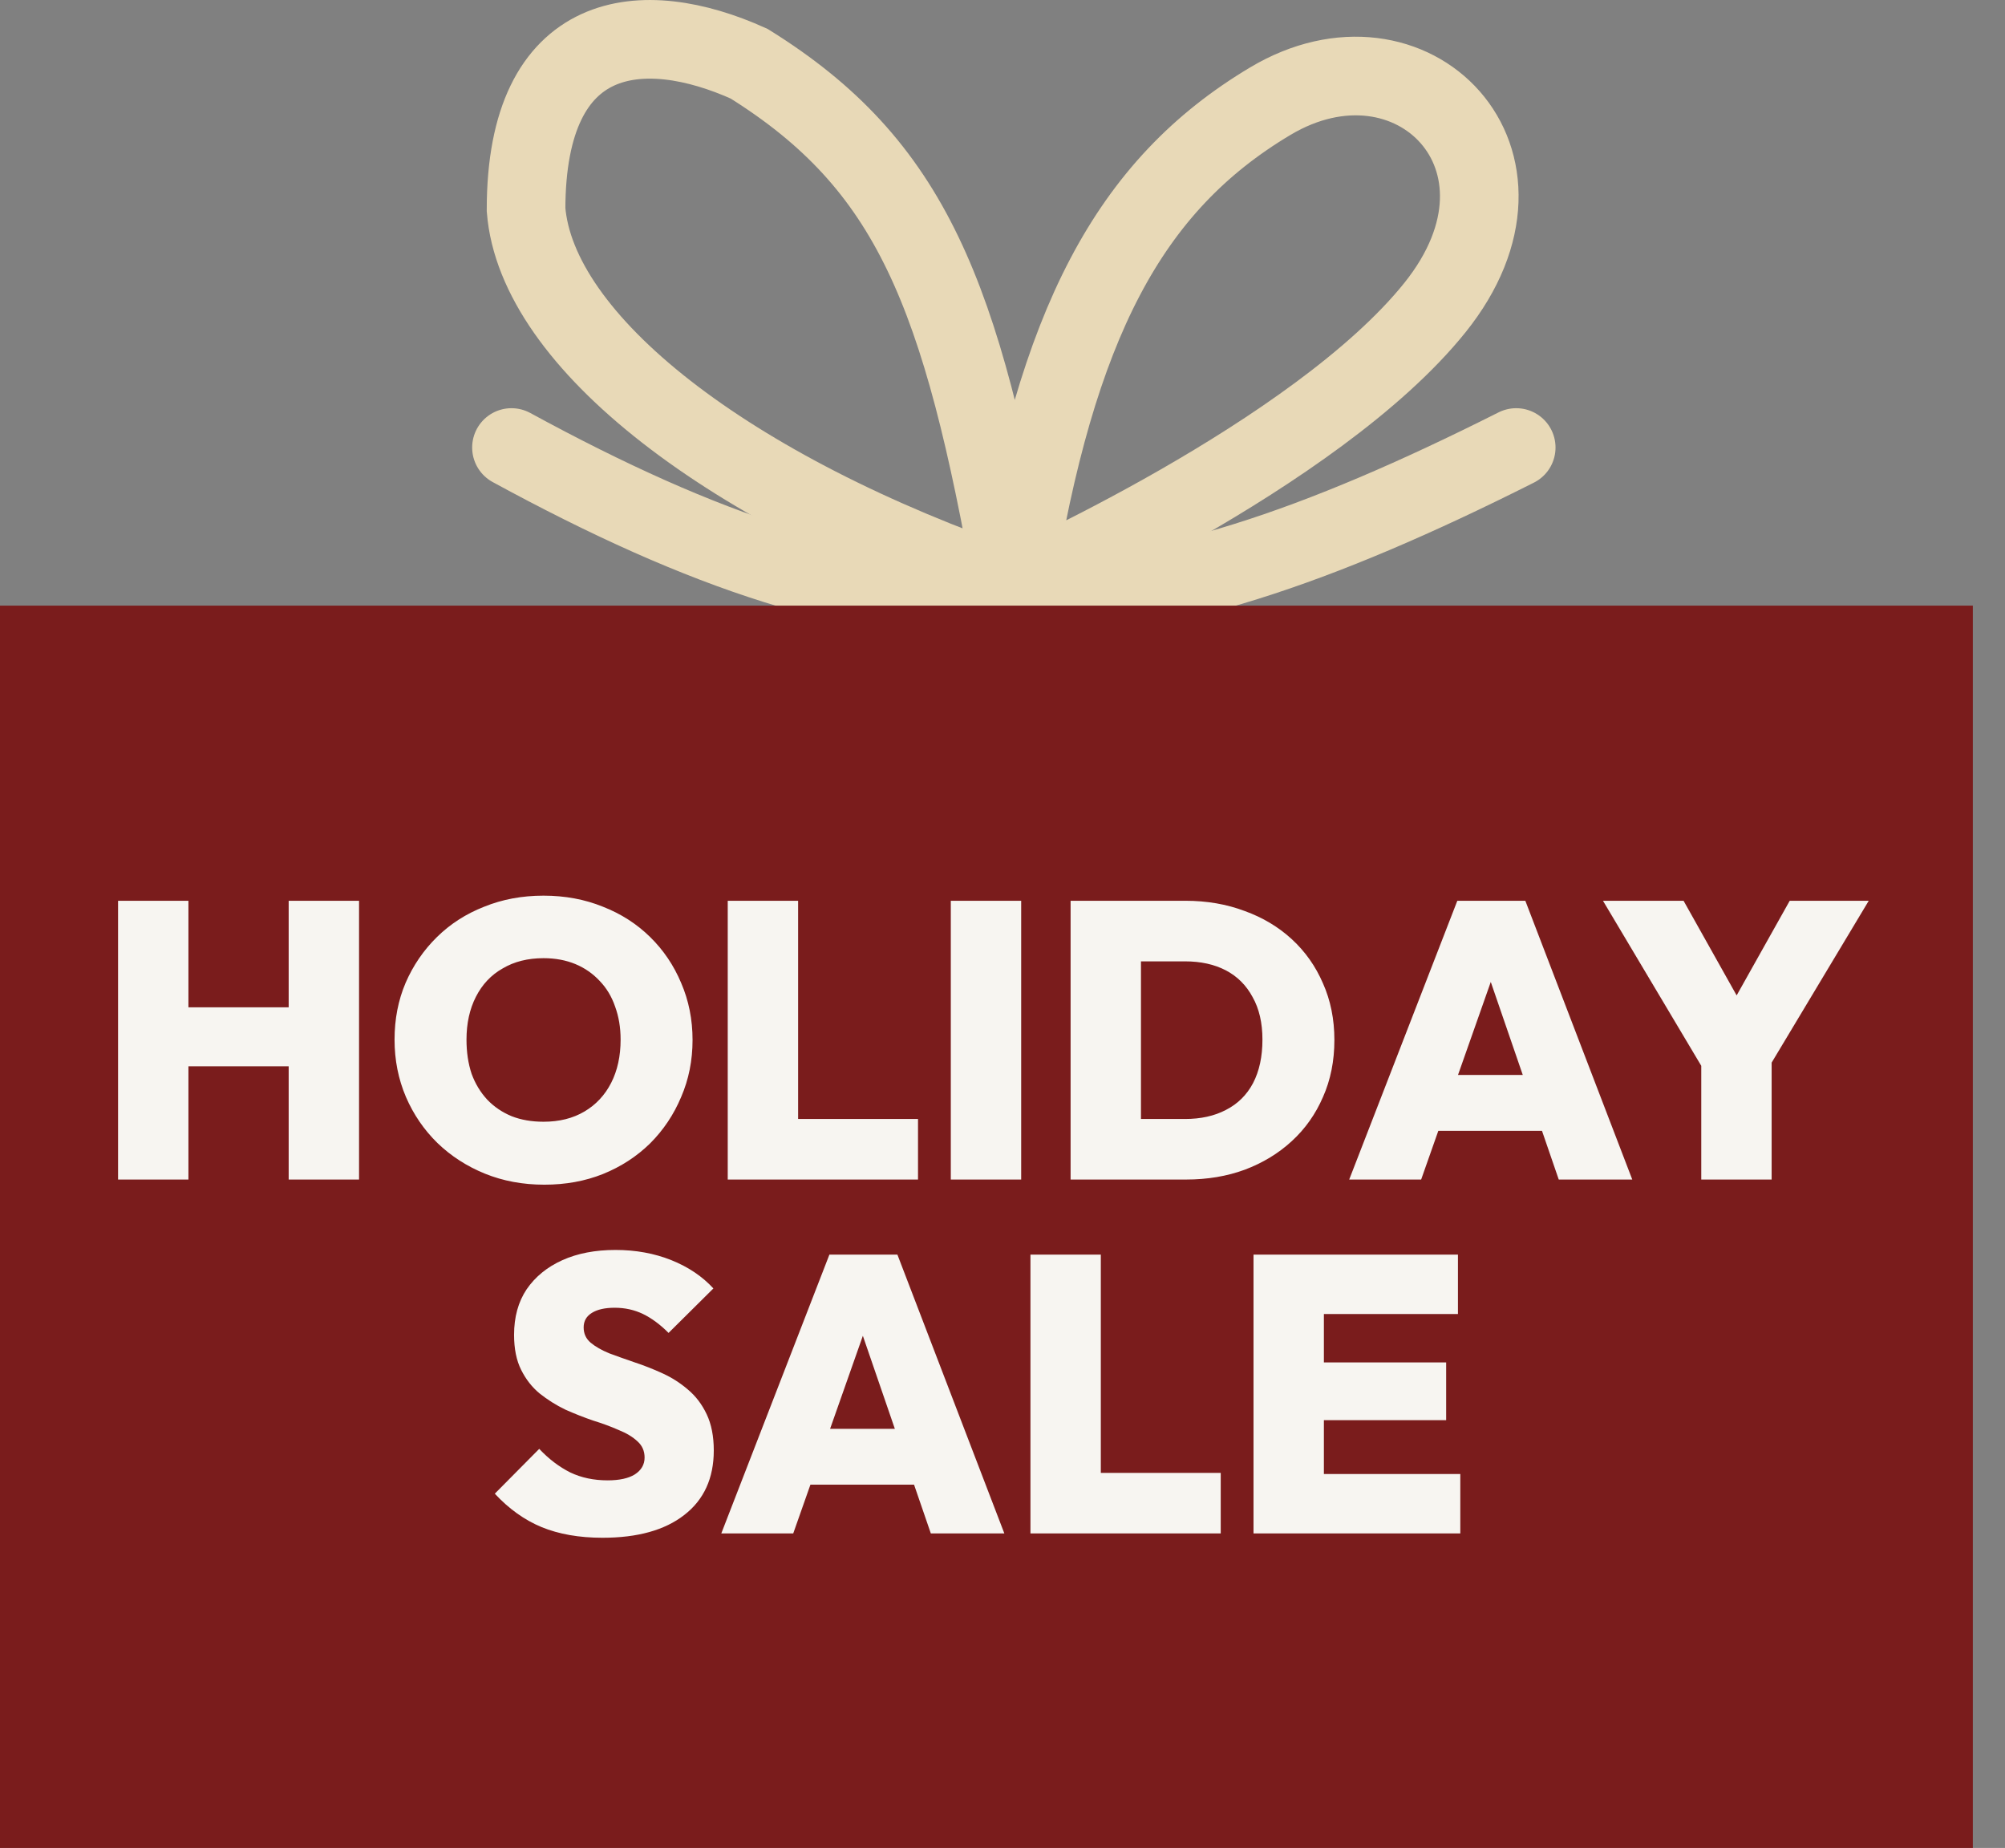
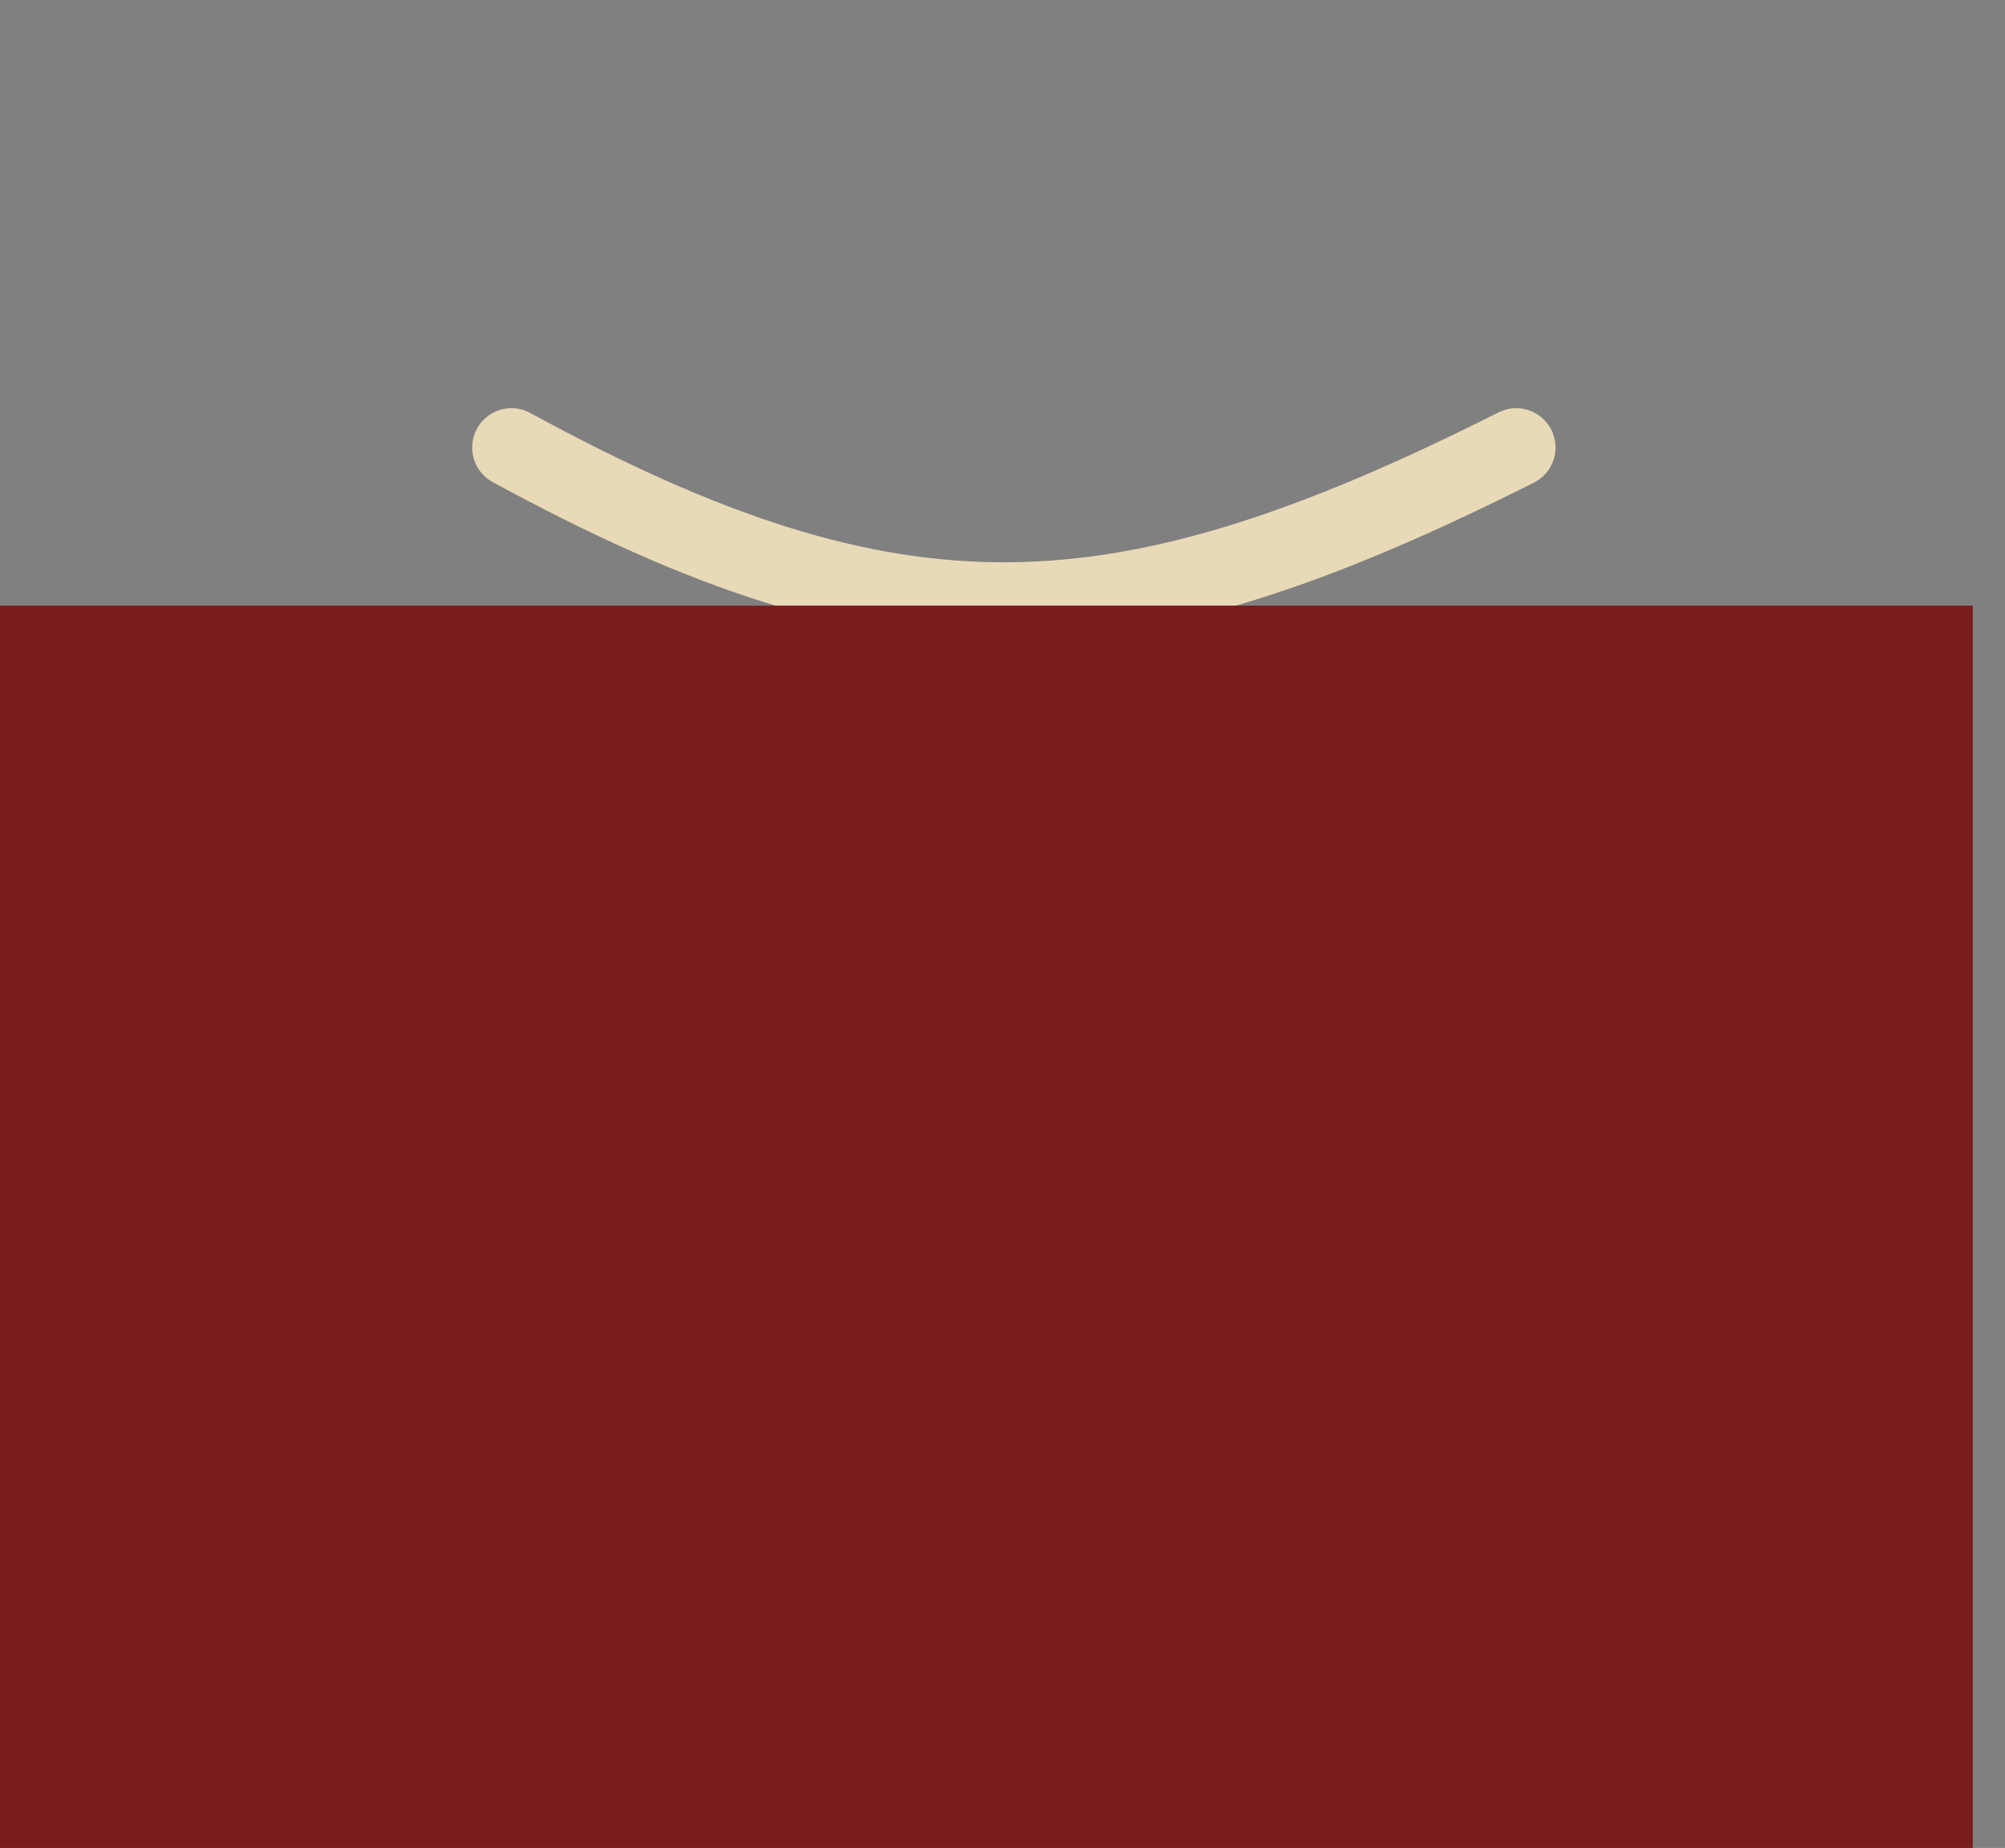
<svg xmlns="http://www.w3.org/2000/svg" width="51" height="47" viewBox="0 0 51 47" fill="none">
  <rect x="0" y="0" width="51" height="47" fill="#808080" stroke="none" />
-   <path d="M25.788 14.982C18.485 12.473 13.646 8.672 13.381 5.331C13.381 0.665 16.35 0.4 19.054 1.62C23.186 4.193 24.463 7.466 25.788 14.982ZM25.788 14.982C26.872 8.232 28.712 4.722 32.31 2.574C35.908 0.427 39.521 4.059 36.499 7.824C33.477 11.588 25.788 14.982 25.788 14.982Z" stroke="#E8D9B7" stroke-width="2" stroke-linecap="round" />
  <path d="M13.01 11.382C22.846 16.741 28.449 16.472 38.567 11.382" stroke="#E8D9B7" stroke-width="2" stroke-linecap="round" />
  <rect y="15.404" width="50.182" height="31.596" fill="#7A1C1C" />
-   <path d="M3.003 30V22.91H4.793V30H3.003ZM7.343 30V22.91H9.133V30H7.343ZM4.023 27.12V25.62H7.993V27.12H4.023ZM13.846 30.131C13.299 30.131 12.796 30.037 12.336 29.851C11.876 29.664 11.472 29.404 11.126 29.07C10.786 28.737 10.519 28.347 10.326 27.901C10.132 27.447 10.036 26.96 10.036 26.441C10.036 25.921 10.129 25.441 10.316 25C10.509 24.554 10.776 24.164 11.116 23.831C11.456 23.497 11.856 23.241 12.316 23.061C12.776 22.874 13.279 22.78 13.826 22.78C14.372 22.78 14.876 22.874 15.336 23.061C15.796 23.241 16.196 23.497 16.536 23.831C16.876 24.164 17.139 24.554 17.326 25C17.519 25.447 17.616 25.93 17.616 26.451C17.616 26.971 17.519 27.454 17.326 27.901C17.139 28.347 16.876 28.741 16.536 29.081C16.196 29.414 15.796 29.674 15.336 29.86C14.882 30.041 14.386 30.131 13.846 30.131ZM13.826 28.53C14.226 28.53 14.572 28.444 14.866 28.27C15.159 28.097 15.386 27.854 15.546 27.541C15.706 27.227 15.786 26.86 15.786 26.441C15.786 26.134 15.739 25.854 15.646 25.601C15.559 25.347 15.429 25.131 15.256 24.951C15.082 24.764 14.876 24.62 14.636 24.52C14.396 24.421 14.126 24.37 13.826 24.37C13.426 24.37 13.079 24.457 12.786 24.631C12.492 24.797 12.266 25.037 12.106 25.351C11.946 25.664 11.866 26.027 11.866 26.441C11.866 26.761 11.909 27.05 11.996 27.311C12.089 27.564 12.222 27.784 12.396 27.971C12.569 28.151 12.776 28.291 13.016 28.39C13.256 28.484 13.526 28.53 13.826 28.53ZM18.511 30V22.91H20.301V30H18.511ZM19.931 30V28.46H23.351V30H19.931ZM24.185 30V22.91H25.975V30H24.185ZM28.442 30V28.46H30.142C30.542 28.46 30.888 28.384 31.182 28.23C31.482 28.077 31.712 27.851 31.872 27.55C32.032 27.244 32.112 26.874 32.112 26.441C32.112 26.014 32.028 25.654 31.862 25.36C31.702 25.061 31.475 24.834 31.182 24.68C30.888 24.527 30.542 24.451 30.142 24.451H28.362V22.91H30.152C30.698 22.91 31.202 22.997 31.662 23.171C32.122 23.337 32.522 23.577 32.862 23.89C33.202 24.204 33.465 24.577 33.652 25.011C33.845 25.444 33.942 25.924 33.942 26.451C33.942 26.984 33.845 27.467 33.652 27.901C33.465 28.334 33.202 28.707 32.862 29.02C32.522 29.334 32.122 29.577 31.662 29.75C31.208 29.917 30.712 30 30.172 30H28.442ZM27.232 30V22.91H29.022V30H27.232ZM34.319 30L37.069 22.91H38.799L41.519 30H39.649L37.599 24.041H38.249L36.149 30H34.319ZM35.989 28.761V27.34H39.899V28.761H35.989ZM43.484 27.46L40.774 22.91H42.824L44.894 26.601H43.454L45.524 22.91H47.534L44.804 27.46H43.484ZM43.274 30V26.73H45.064V30H43.274ZM15.326 39.111C14.732 39.111 14.216 39.02 13.776 38.84C13.342 38.66 12.946 38.377 12.586 37.99L13.716 36.85C13.962 37.111 14.226 37.31 14.506 37.45C14.786 37.584 15.102 37.651 15.456 37.651C15.756 37.651 15.986 37.6 16.146 37.501C16.312 37.394 16.396 37.251 16.396 37.071C16.396 36.904 16.336 36.767 16.216 36.66C16.096 36.547 15.936 36.45 15.736 36.37C15.542 36.284 15.326 36.204 15.086 36.13C14.852 36.05 14.616 35.957 14.376 35.85C14.142 35.737 13.926 35.6 13.726 35.441C13.532 35.281 13.376 35.081 13.256 34.84C13.136 34.6 13.076 34.304 13.076 33.95C13.076 33.497 13.182 33.111 13.396 32.791C13.616 32.471 13.919 32.224 14.306 32.05C14.692 31.877 15.142 31.791 15.656 31.791C16.169 31.791 16.642 31.877 17.076 32.05C17.509 32.224 17.866 32.464 18.146 32.77L17.006 33.901C16.792 33.687 16.576 33.527 16.356 33.42C16.136 33.314 15.896 33.261 15.636 33.261C15.389 33.261 15.196 33.304 15.056 33.391C14.916 33.477 14.846 33.6 14.846 33.761C14.846 33.92 14.906 34.05 15.026 34.151C15.146 34.251 15.302 34.34 15.496 34.42C15.696 34.494 15.912 34.571 16.146 34.651C16.386 34.73 16.622 34.824 16.856 34.931C17.089 35.037 17.302 35.174 17.496 35.34C17.696 35.507 17.856 35.717 17.976 35.971C18.096 36.224 18.156 36.531 18.156 36.891C18.156 37.597 17.906 38.144 17.406 38.531C16.912 38.917 16.219 39.111 15.326 39.111ZM18.347 39.001L21.097 31.91H22.827L25.547 39.001H23.677L21.627 33.041H22.277L20.177 39.001H18.347ZM20.017 37.761V36.34H23.927V37.761H20.017ZM26.211 39.001V31.91H28.001V39.001H26.211ZM27.631 39.001V37.461H31.051V39.001H27.631ZM31.885 39.001V31.91H33.675V39.001H31.885ZM33.305 39.001V37.49H37.145V39.001H33.305ZM33.305 36.12V34.651H36.785V36.12H33.305ZM33.305 33.42V31.91H37.085V33.42H33.305Z" fill="#F7F5F1" />
</svg>